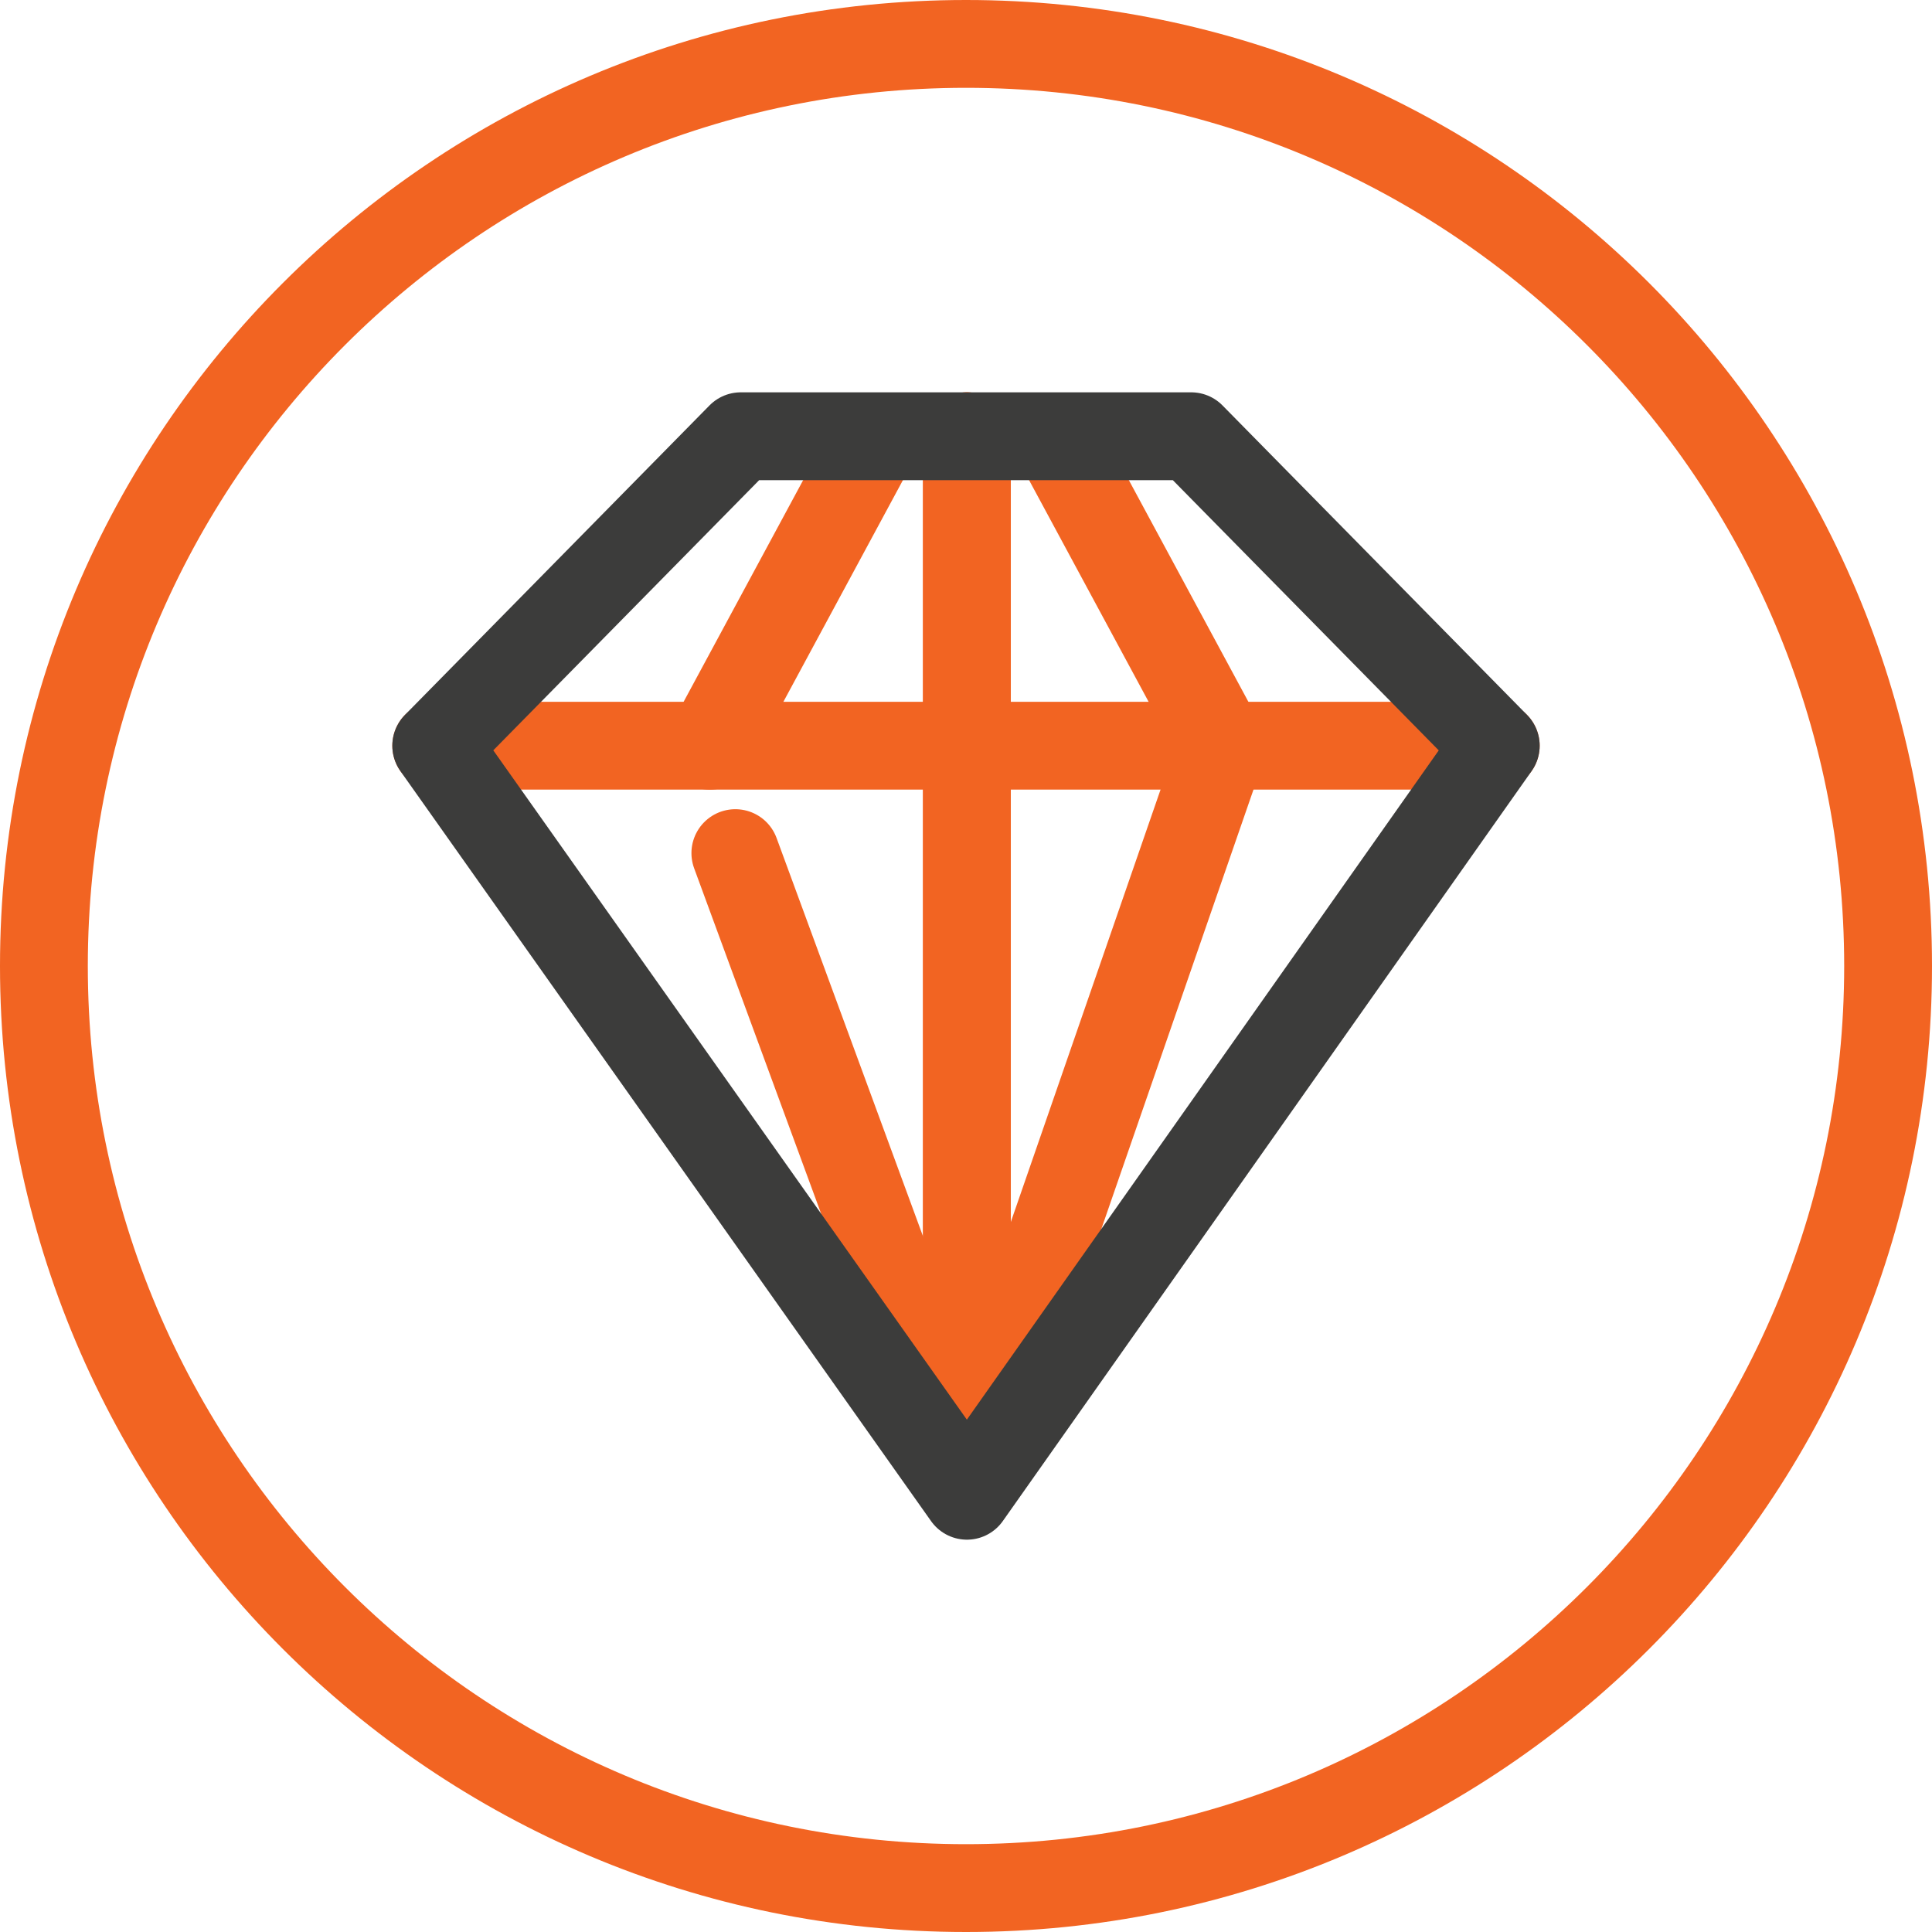
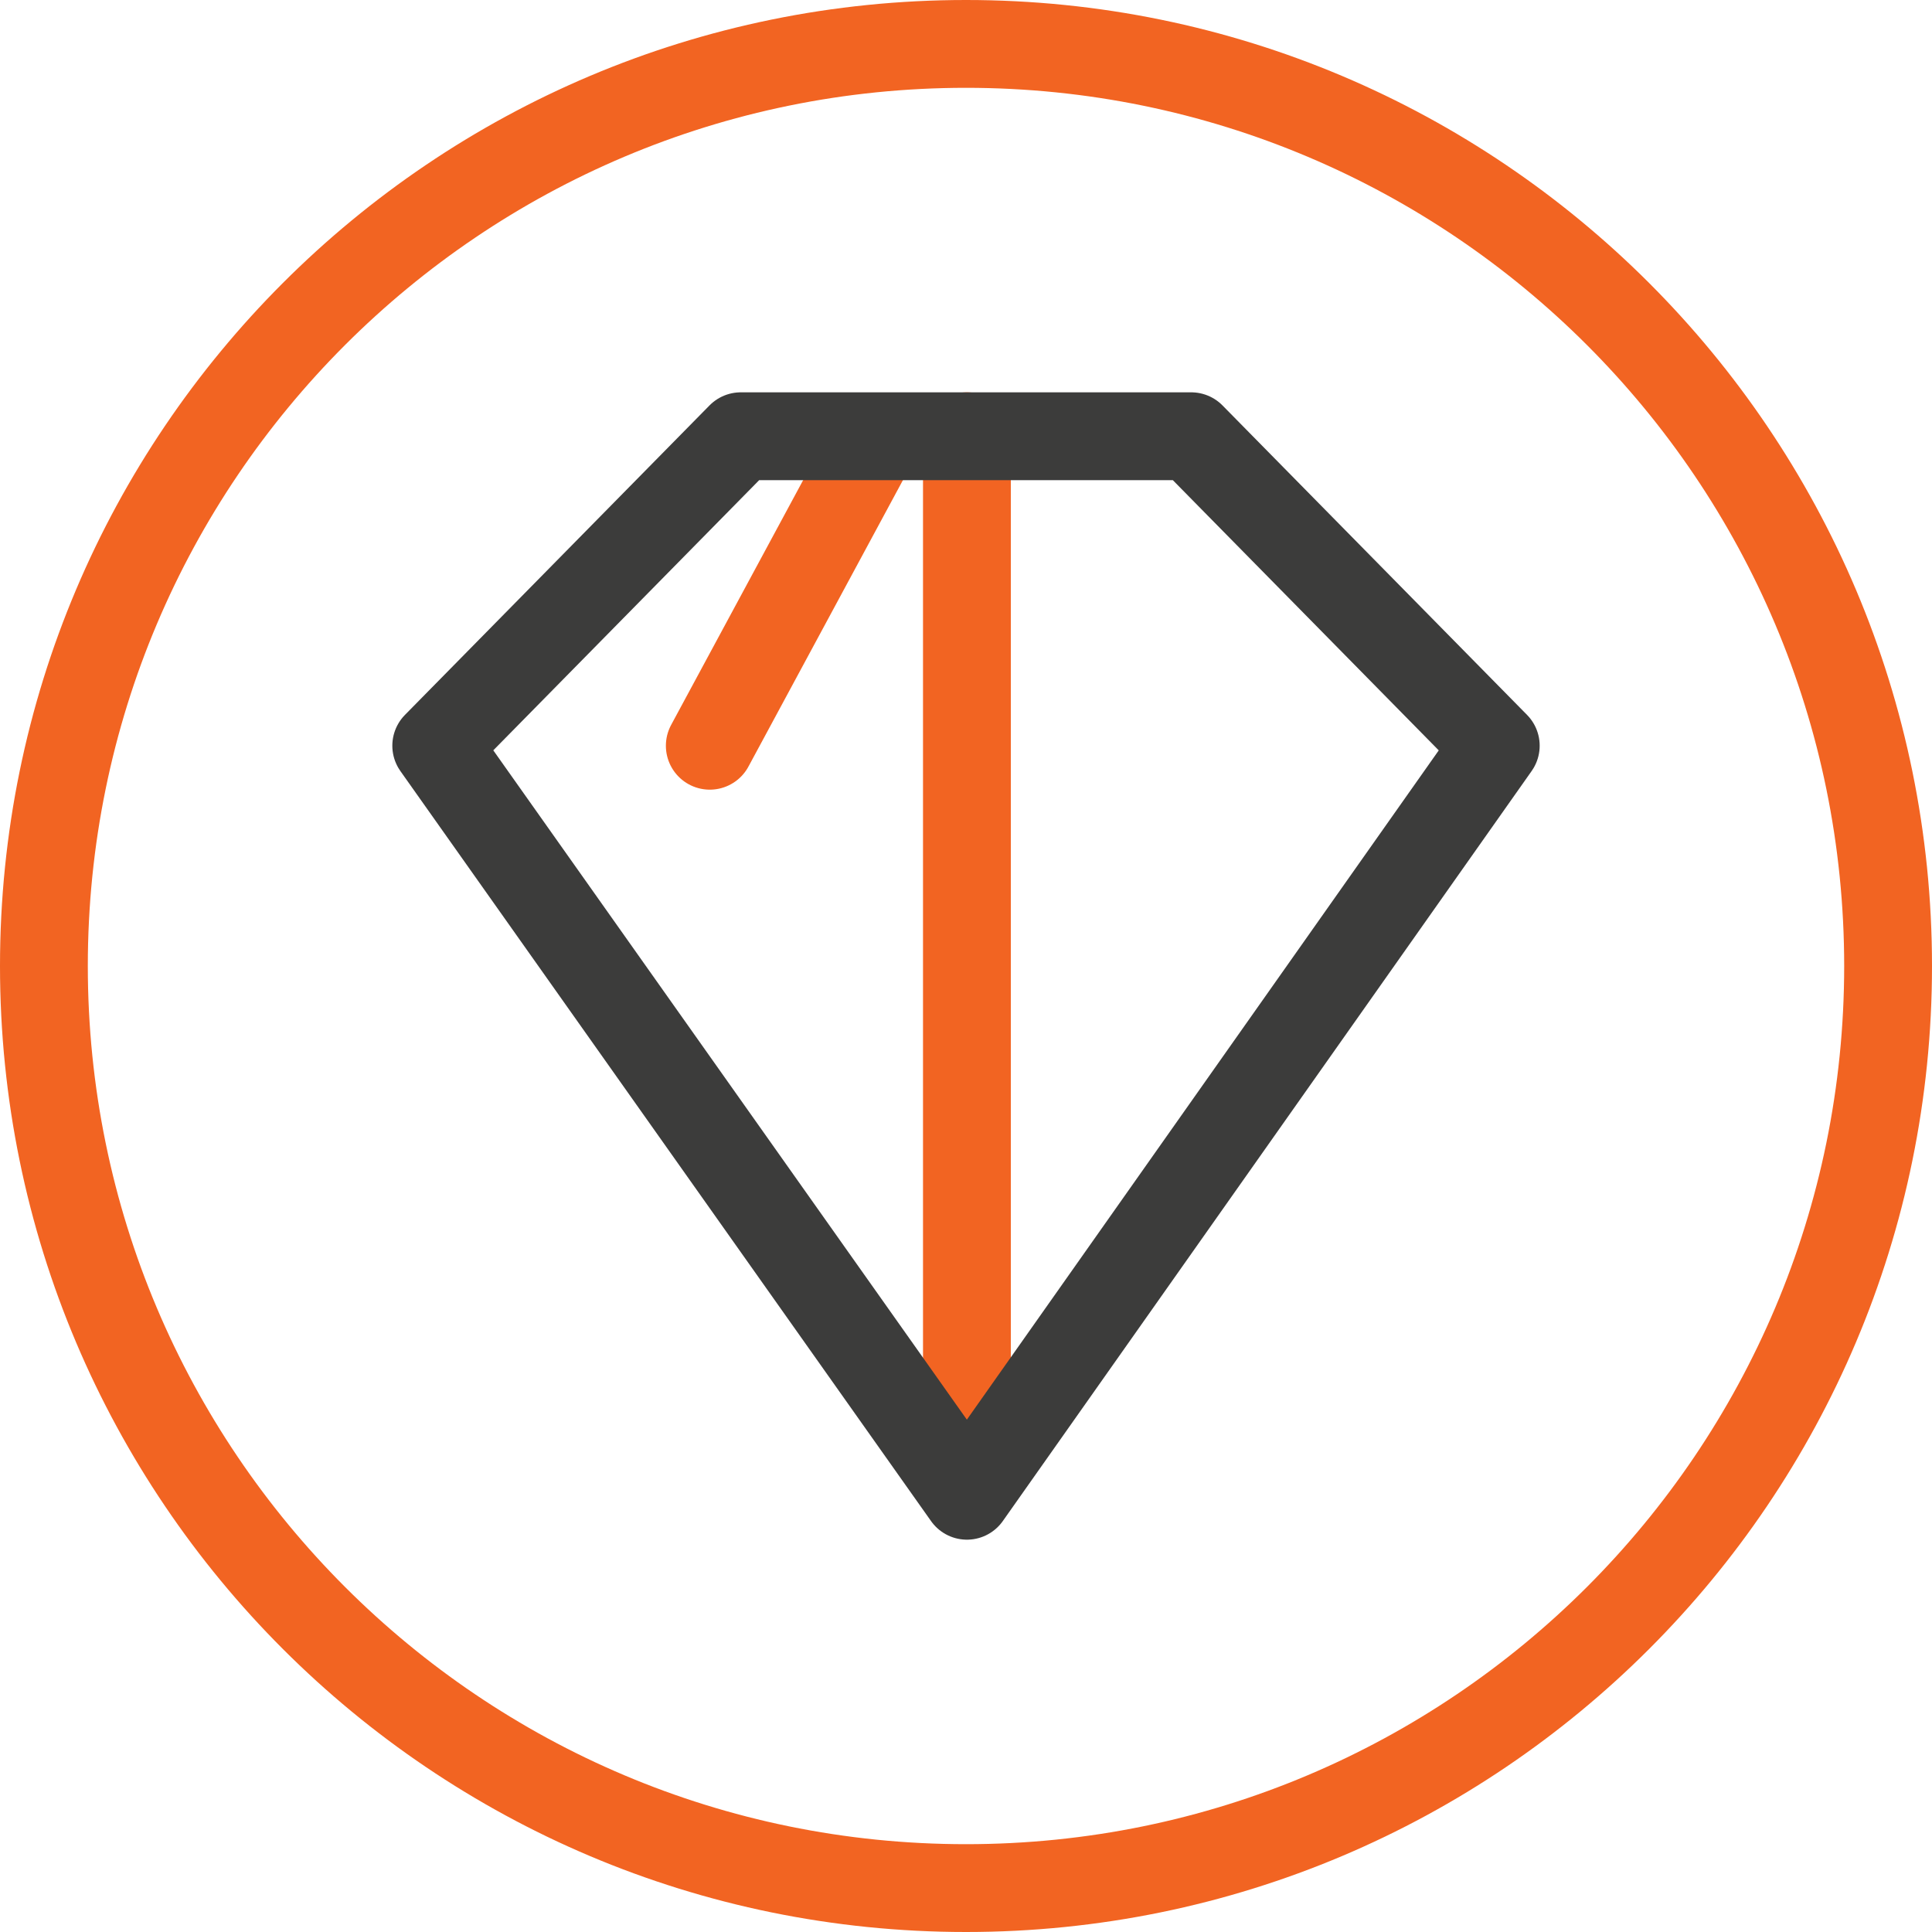
<svg xmlns="http://www.w3.org/2000/svg" width="44" height="44" viewBox="0 0 44 44" fill="none">
  <path d="M43 22C43 33.598 33.598 43 22 43C10.402 43 1 33.598 1 22C1 10.402 10.402 1 22 1C33.598 1 43 10.402 43 22Z" stroke="#F26422" stroke-width="2" stroke-linecap="round" stroke-linejoin="round" />
  <path d="M22.021 33.774V9.935" stroke="#F26422" stroke-width="2" stroke-miterlimit="3.864" stroke-linecap="round" stroke-linejoin="round" />
-   <path d="M9.935 16.983H34.065" stroke="#F26422" stroke-width="2" stroke-miterlimit="3.864" stroke-linecap="round" stroke-linejoin="round" />
  <path d="M19.944 9.977L16.165 16.984" stroke="#F26422" stroke-width="2" stroke-miterlimit="3.864" stroke-linecap="round" stroke-linejoin="round" />
-   <path d="M24.056 9.977L27.835 16.984L22.021 33.774" stroke="#F26422" stroke-width="2" stroke-miterlimit="3.864" stroke-linecap="round" stroke-linejoin="round" />
-   <path d="M22.021 33.774V9.935" stroke="#F26422" stroke-width="2" stroke-miterlimit="3.864" stroke-linecap="round" stroke-linejoin="round" />
-   <path d="M22.021 33.774L16.747 19.429" stroke="#F26422" stroke-width="2" stroke-miterlimit="3.864" stroke-linecap="round" stroke-linejoin="round" />
  <path d="M27.129 9.935L34.065 16.983L22.021 34.065L9.935 16.983L16.871 9.935H27.129Z" stroke="#3C3C3B" stroke-width="2" stroke-miterlimit="3.864" stroke-linecap="round" stroke-linejoin="round" />
</svg>